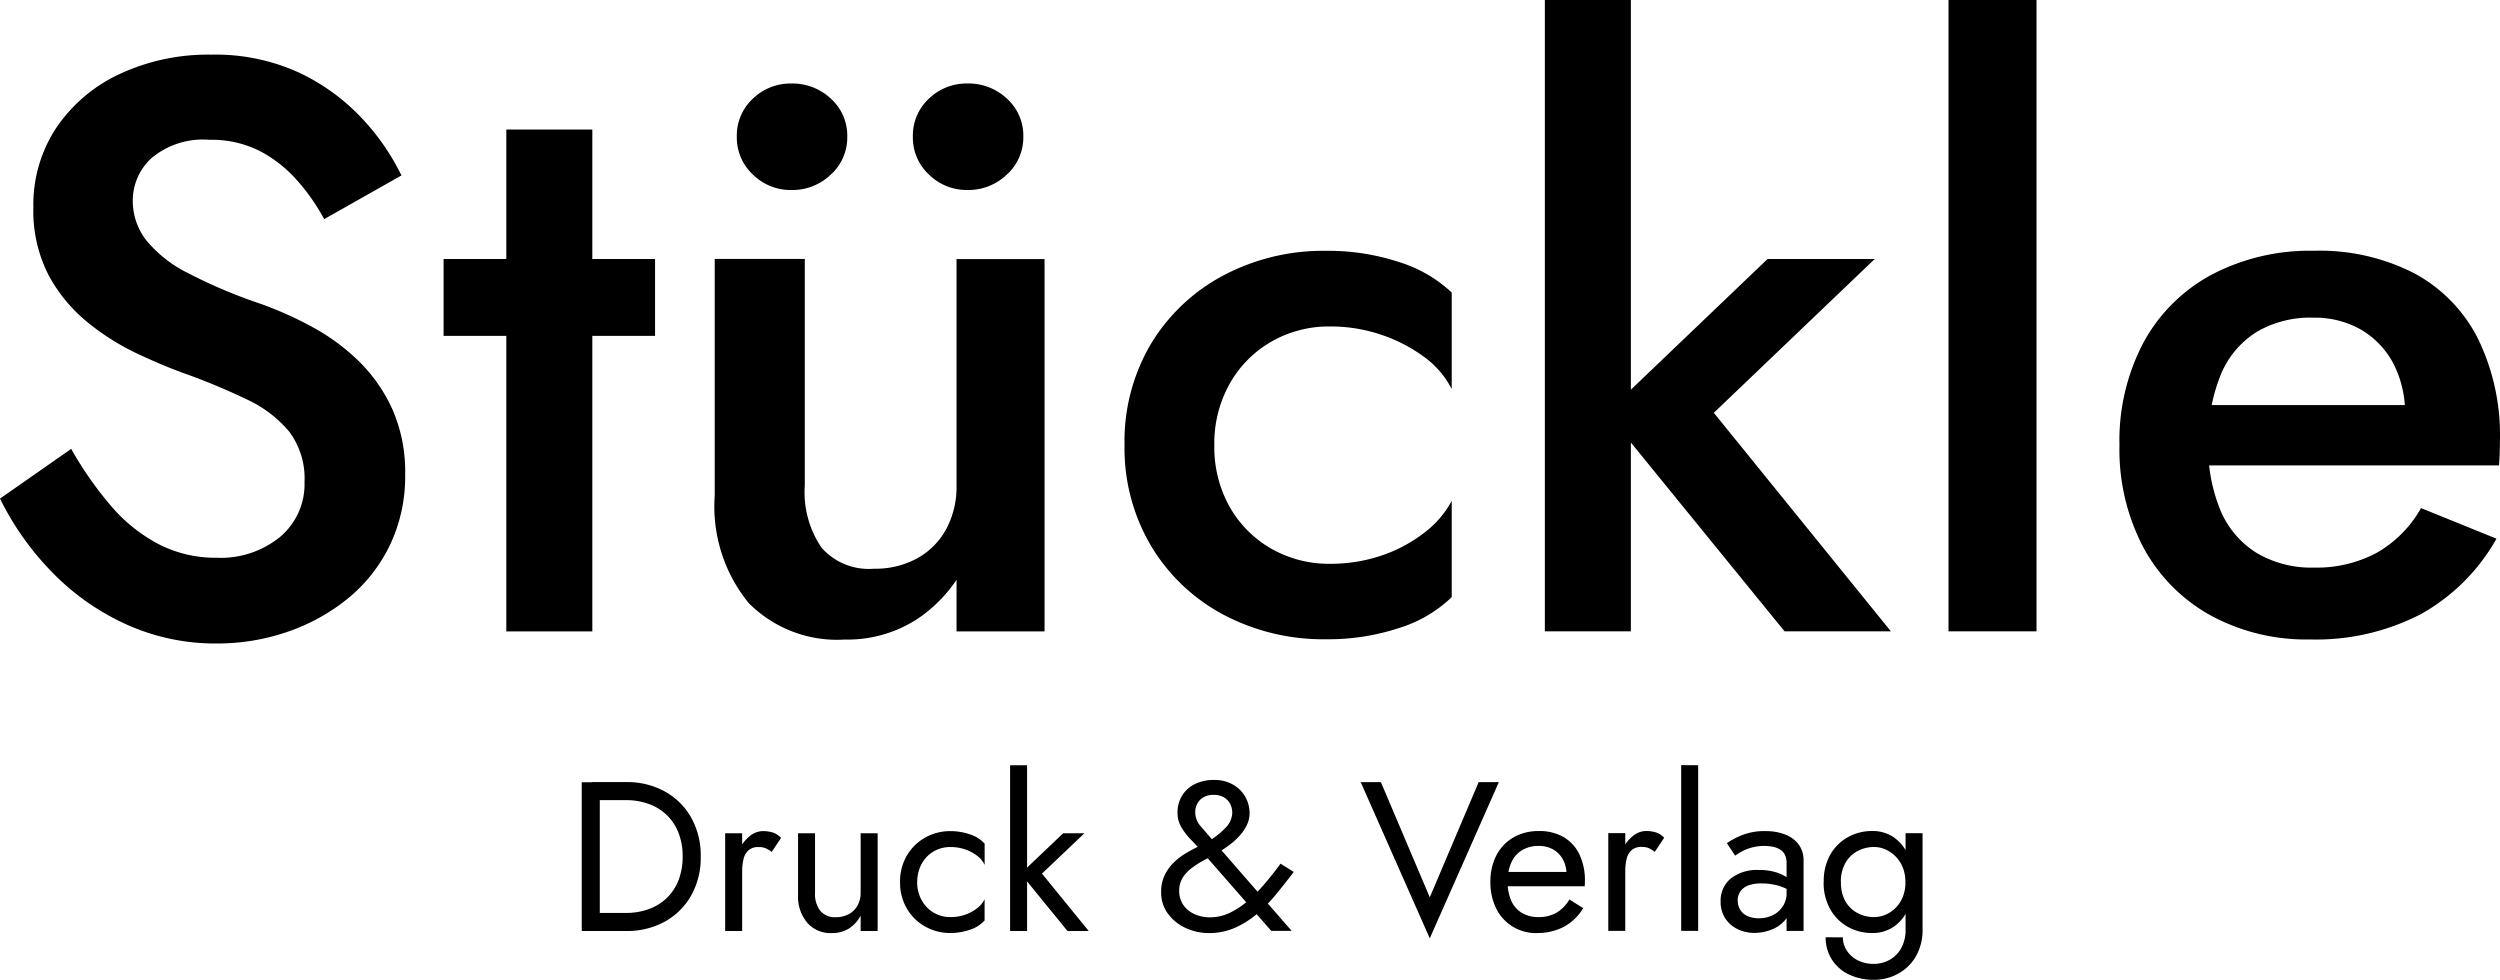
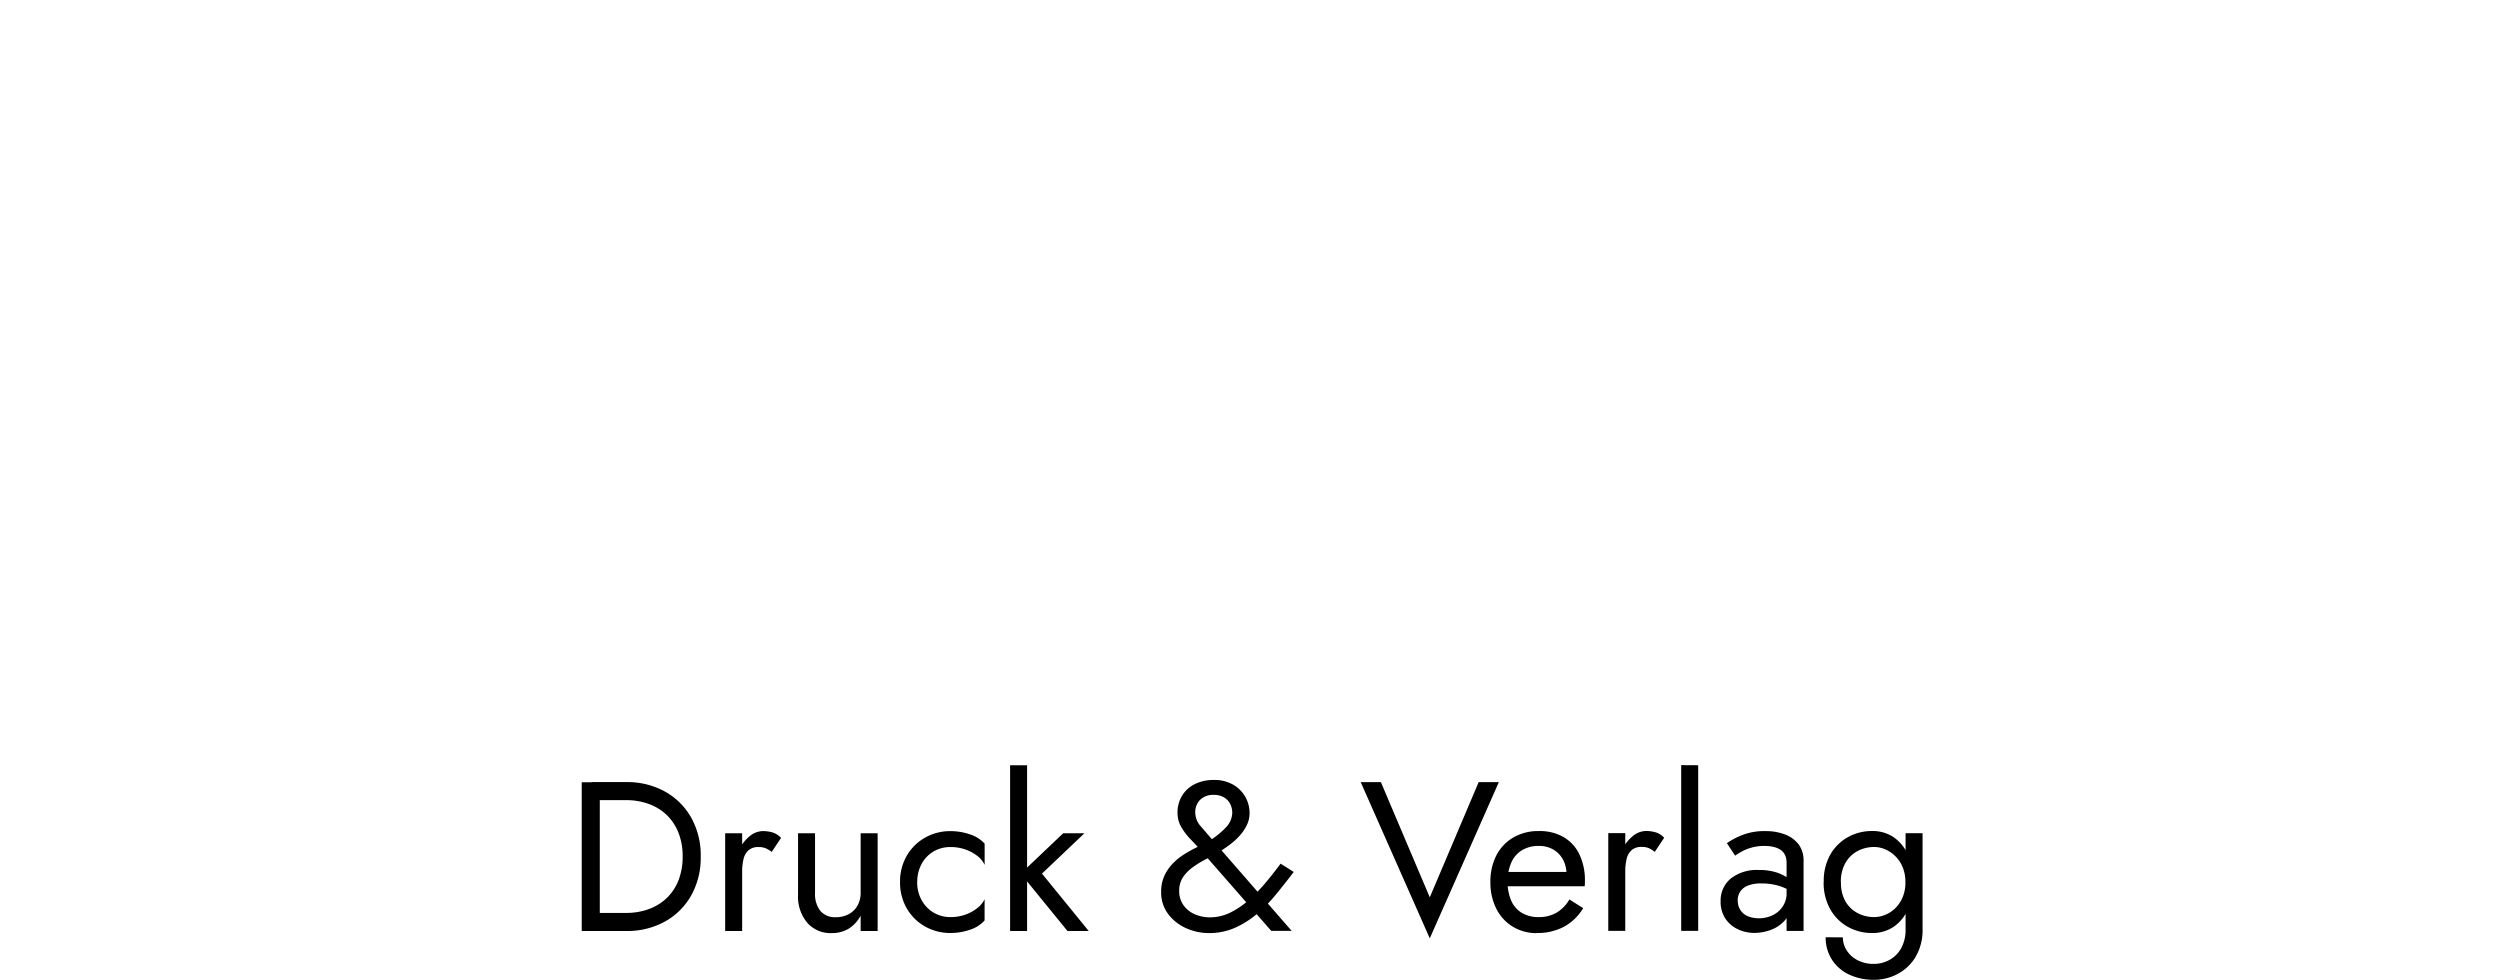
<svg xmlns="http://www.w3.org/2000/svg" id="Gruppe_222" data-name="Gruppe 222" width="124.607" height="48.841" viewBox="0 0 124.607 48.841">
-   <path id="Pfad_22" data-name="Pfad 22" d="M10.751-133.629,7.2-131.148a14.236,14.236,0,0,0,2.516,3.585,12.134,12.134,0,0,0,3.7,2.648,10.74,10.74,0,0,0,4.6.988,10.716,10.716,0,0,0,3.495-.575,9.755,9.755,0,0,0,3.011-1.654,7.79,7.79,0,0,0,2.1-2.648,7.925,7.925,0,0,0,.772-3.545,7.71,7.71,0,0,0-.635-3.248,7.952,7.952,0,0,0-1.674-2.4,10.416,10.416,0,0,0-2.31-1.7,18,18,0,0,0-2.542-1.145,25.548,25.548,0,0,1-3.676-1.553,6.318,6.318,0,0,1-2.078-1.644,3.19,3.19,0,0,1-.661-1.967,2.871,2.871,0,0,1,.933-2.113,3.994,3.994,0,0,1,2.89-.913,5.329,5.329,0,0,1,2.5.555A6.489,6.489,0,0,1,22-147.019a10.033,10.033,0,0,1,1.357,1.942l3.853-2.179a11.5,11.5,0,0,0-1.982-2.859,10.3,10.3,0,0,0-3.132-2.269,10,10,0,0,0-4.377-.892,10.429,10.429,0,0,0-4.529.953,7.738,7.738,0,0,0-3.167,2.668,6.94,6.94,0,0,0-1.16,3.984,6.989,6.989,0,0,0,.756,3.378,7.74,7.74,0,0,0,1.931,2.345,12.1,12.1,0,0,0,2.47,1.564q1.3.61,2.336.983a32.337,32.337,0,0,1,3.142,1.307,6.062,6.062,0,0,1,2.118,1.609,3.891,3.891,0,0,1,.762,2.511,3.431,3.431,0,0,1-1.21,2.728A4.678,4.678,0,0,1,18-128.2a6.194,6.194,0,0,1-2.89-.676,8.024,8.024,0,0,1-2.37-1.9,17.8,17.8,0,0,1-1.991-2.85ZM29.31-143.09v3.832h10.54v-3.832Zm3.126-6.455v25.014h4.287v-25.014Zm22.441,25.014h4.387v-18.558H54.877Zm-7.564-7.262v-11.3H42.824v11.8a7.605,7.605,0,0,0,1.689,5.345,6.2,6.2,0,0,0,4.786,1.825,6.393,6.393,0,0,0,3.636-1.034,7.066,7.066,0,0,0,2.421-2.784,8.753,8.753,0,0,0,.872-3.959l-1.352.1a4.444,4.444,0,0,1-.509,2.163,3.655,3.655,0,0,1-1.438,1.458,4.333,4.333,0,0,1-2.168.525,3.129,3.129,0,0,1-2.617-1.054A4.916,4.916,0,0,1,47.312-131.793ZM52.7-149.182a2.511,2.511,0,0,0,.8,1.881,2.673,2.673,0,0,0,1.921.77,2.762,2.762,0,0,0,1.967-.772,2.49,2.49,0,0,0,.817-1.881,2.476,2.476,0,0,0-.817-1.9,2.792,2.792,0,0,0-1.967-.755,2.7,2.7,0,0,0-1.921.756,2.5,2.5,0,0,0-.8,1.9Zm-8.775,0a2.511,2.511,0,0,0,.8,1.881,2.673,2.673,0,0,0,1.921.772,2.762,2.762,0,0,0,1.967-.772,2.489,2.489,0,0,0,.817-1.881,2.476,2.476,0,0,0-.817-1.9,2.792,2.792,0,0,0-1.967-.756,2.7,2.7,0,0,0-1.921.756,2.5,2.5,0,0,0-.8,1.9Zm23.8,15.371a6.081,6.081,0,0,1,.762-3.056,5.558,5.558,0,0,1,2.073-2.1,5.756,5.756,0,0,1,2.945-.761,7.813,7.813,0,0,1,2.5.4,7.709,7.709,0,0,1,2.153,1.1,4.506,4.506,0,0,1,1.4,1.62v-4.811a6.727,6.727,0,0,0-2.622-1.518,11.266,11.266,0,0,0-3.631-.561,10.632,10.632,0,0,0-5.134,1.23,9.3,9.3,0,0,0-3.6,3.4,9.525,9.525,0,0,0-1.321,5.048,9.553,9.553,0,0,0,1.321,5.028,9.259,9.259,0,0,0,3.6,3.424,10.632,10.632,0,0,0,5.134,1.23,11.267,11.267,0,0,0,3.631-.561,6.591,6.591,0,0,0,2.622-1.538v-4.8a4.891,4.891,0,0,1-1.382,1.6,7.236,7.236,0,0,1-2.128,1.13,7.835,7.835,0,0,1-2.542.408,5.786,5.786,0,0,1-2.945-.756,5.552,5.552,0,0,1-2.073-2.083A6.079,6.079,0,0,1,67.726-133.811ZM84.2-156v31.469h4.287V-156Zm11.1,12.91-8.018,7.665,8.866,10.893h5.3l-8.826-10.893,8.019-7.665ZM104.319-156v31.469h4.387V-156Zm18.024,31.872a11.351,11.351,0,0,0,5.517-1.261,9.789,9.789,0,0,0,3.772-3.762l-3.762-1.524a5.86,5.86,0,0,1-2.209,2.229,6.338,6.338,0,0,1-3.115.736,5.352,5.352,0,0,1-2.88-.736,4.6,4.6,0,0,1-1.8-2.133,8.324,8.324,0,0,1-.6-3.384,8.688,8.688,0,0,1,.639-3.4,4.555,4.555,0,0,1,1.765-2.087,5.249,5.249,0,0,1,2.819-.716,4.641,4.641,0,0,1,2.405.605,4.253,4.253,0,0,1,1.6,1.684,5.338,5.338,0,0,1,.58,2.562,2.432,2.432,0,0,1-.131.7,2.913,2.913,0,0,1-.283.661l1.352-1.856H115.454v3.006h16.3q.02-.171.035-.525t.015-.7a10.984,10.984,0,0,0-1.094-5.089,7.574,7.574,0,0,0-3.162-3.253,10.3,10.3,0,0,0-5-1.13,10.519,10.519,0,0,0-5.129,1.2,8.358,8.358,0,0,0-3.379,3.368,10.461,10.461,0,0,0-1.2,5.119,10.482,10.482,0,0,0,1.18,5.078,8.451,8.451,0,0,0,3.328,3.39A9.967,9.967,0,0,0,122.342-124.128Z" transform="translate(-7.2 156)" />
  <path id="Pfad_88" data-name="Pfad 88" d="M-216.92-25.673v7.414h.9v-7.414Zm2.224,7.414a3.873,3.873,0,0,0,1.917-.467,3.386,3.386,0,0,0,1.313-1.3,3.84,3.84,0,0,0,.477-1.943,3.84,3.84,0,0,0-.477-1.944,3.386,3.386,0,0,0-1.313-1.3,3.873,3.873,0,0,0-1.917-.467h-1.726v.9h1.726a3.215,3.215,0,0,1,1.144.2,2.515,2.515,0,0,1,.89.561,2.485,2.485,0,0,1,.572.884,3.2,3.2,0,0,1,.2,1.165,3.2,3.2,0,0,1-.2,1.165,2.485,2.485,0,0,1-.572.884,2.515,2.515,0,0,1-.89.561,3.215,3.215,0,0,1-1.144.2h-1.726v.9Zm5.772-4.872h-.847v4.872h.847Zm1.472.932.467-.7a.959.959,0,0,0-.418-.27,1.7,1.7,0,0,0-.492-.069,1.059,1.059,0,0,0-.667.265,1.934,1.934,0,0,0-.535.716,2.452,2.452,0,0,0-.207,1.033h.381a2.584,2.584,0,0,1,.069-.625.829.829,0,0,1,.249-.434.726.726,0,0,1,.5-.159.9.9,0,0,1,.35.058A1.506,1.506,0,0,1-207.451-22.2Zm2.161,2.034v-2.966h-.847v3.071a2.028,2.028,0,0,0,.455,1.387,1.54,1.54,0,0,0,1.218.519,1.609,1.609,0,0,0,.847-.218,1.718,1.718,0,0,0,.6-.651v.764h.847v-4.872h-.847v2.966a1.283,1.283,0,0,1-.154.635,1.081,1.081,0,0,1-.434.43,1.335,1.335,0,0,1-.651.154.949.949,0,0,1-.773-.318A1.369,1.369,0,0,1-205.291-20.165Zm5.094-.53a1.857,1.857,0,0,1,.218-.906,1.591,1.591,0,0,1,.592-.62,1.643,1.643,0,0,1,.853-.222,2.191,2.191,0,0,1,.736.122,2.064,2.064,0,0,1,.6.324,1.169,1.169,0,0,1,.36.445v-1.059a1.64,1.64,0,0,0-.725-.461,2.926,2.926,0,0,0-.969-.164,2.528,2.528,0,0,0-1.282.328,2.435,2.435,0,0,0-.906.9,2.558,2.558,0,0,0-.334,1.313,2.566,2.566,0,0,0,.334,1.308,2.423,2.423,0,0,0,.906.9,2.528,2.528,0,0,0,1.28.328,2.926,2.926,0,0,0,.969-.164,1.64,1.64,0,0,0,.725-.461v-1.059a1.239,1.239,0,0,1-.36.44,1.994,1.994,0,0,1-.6.329,2.191,2.191,0,0,1-.736.122,1.613,1.613,0,0,1-.853-.228,1.64,1.64,0,0,1-.592-.62A1.827,1.827,0,0,1-200.2-20.695Zm4.628-5.825v8.261h.847V-26.52Zm2.648,3.389-2.118,2.012,2.329,2.86h1.059l-2.33-2.86,2.118-2.012Zm6.81.8,3.559,4.067h1.017l-3.919-4.5q-.318-.371-.6-.7a1.038,1.038,0,0,1-.286-.688.872.872,0,0,1,.244-.646.916.916,0,0,1,.678-.244.98.98,0,0,1,.5.117.819.819,0,0,1,.311.318.97.97,0,0,1,.111.477,1.11,1.11,0,0,1-.344.736,3.853,3.853,0,0,1-.937.716q-.212.117-.508.259a6.5,6.5,0,0,0-.6.334,3.026,3.026,0,0,0-.567.455,2.215,2.215,0,0,0-.424.614,1.9,1.9,0,0,0-.164.816,1.763,1.763,0,0,0,.343,1.086,2.261,2.261,0,0,0,.89.71,2.737,2.737,0,0,0,1.149.249,3.16,3.16,0,0,0,1.306-.267,4.538,4.538,0,0,0,1.1-.7,7.6,7.6,0,0,0,.953-.98q.445-.545.868-1.1l-.657-.413q-.381.519-.789,1a8.025,8.025,0,0,1-.841.853,3.981,3.981,0,0,1-.906.6,2.27,2.27,0,0,1-.98.222,1.847,1.847,0,0,1-.773-.159,1.335,1.335,0,0,1-.556-.455,1.192,1.192,0,0,1-.207-.7,1.213,1.213,0,0,1,.191-.688,1.957,1.957,0,0,1,.493-.5,5.089,5.089,0,0,1,.641-.392q.339-.175.625-.343a6.06,6.06,0,0,0,.657-.45,3.129,3.129,0,0,0,.487-.477,2.072,2.072,0,0,0,.307-.5,1.339,1.339,0,0,0,.106-.519,1.644,1.644,0,0,0-.212-.821,1.626,1.626,0,0,0-.609-.609,1.863,1.863,0,0,0-.959-.233,2.091,2.091,0,0,0-.937.2,1.549,1.549,0,0,0-.641.572,1.6,1.6,0,0,0-.233.868,1.4,1.4,0,0,0,.207.741,3.245,3.245,0,0,0,.477.609Q-186.279-22.526-186.11-22.326Zm11.46,2.394-2.436-5.74h-1.006l3.442,7.785,3.442-7.785h-1.006Zm5.327,1.779a2.818,2.818,0,0,0,1.361-.312,2.559,2.559,0,0,0,.959-.927l-.688-.434a1.792,1.792,0,0,1-.646.662,1.744,1.744,0,0,1-.879.218,1.606,1.606,0,0,1-.847-.212,1.332,1.332,0,0,1-.53-.614,2.377,2.377,0,0,1-.18-.974,2.284,2.284,0,0,1,.2-.948,1.355,1.355,0,0,1,.53-.592,1.589,1.589,0,0,1,.831-.207,1.4,1.4,0,0,1,.72.18,1.281,1.281,0,0,1,.482.5,1.537,1.537,0,0,1,.175.752.7.7,0,0,1-.031.185.722.722,0,0,1-.062.164l.339-.487h-3.5v.716h4.162q0-.021.005-.1t.005-.154a3,3,0,0,0-.275-1.335,1.994,1.994,0,0,0-.789-.863,2.394,2.394,0,0,0-1.234-.3,2.468,2.468,0,0,0-1.266.318,2.19,2.19,0,0,0-.847.89,2.819,2.819,0,0,0-.3,1.334,2.879,2.879,0,0,0,.292,1.324,2.2,2.2,0,0,0,.815.894A2.244,2.244,0,0,0-169.323-18.153Zm4.417-4.978h-.847v4.872h.847Zm1.472.932.467-.7a.959.959,0,0,0-.418-.27,1.7,1.7,0,0,0-.492-.069,1.059,1.059,0,0,0-.667.265,1.934,1.934,0,0,0-.535.716,2.451,2.451,0,0,0-.208,1.031h.381a2.586,2.586,0,0,1,.069-.625.829.829,0,0,1,.249-.434.726.726,0,0,1,.5-.159.9.9,0,0,1,.35.058A1.507,1.507,0,0,1-163.434-22.2Zm1.315-4.321v8.261h.847V-26.52Zm2.816,6.757a.8.8,0,0,1,.127-.455.819.819,0,0,1,.387-.3,1.8,1.8,0,0,1,.673-.106,3.053,3.053,0,0,1,.837.111,2.6,2.6,0,0,1,.763.365v-.5a1.5,1.5,0,0,0-.286-.249,2.172,2.172,0,0,0-.567-.275,2.755,2.755,0,0,0-.884-.122,2.1,2.1,0,0,0-1.4.43,1.422,1.422,0,0,0-.5,1.139,1.493,1.493,0,0,0,.233.847,1.519,1.519,0,0,0,.62.535,1.9,1.9,0,0,0,.831.185,2.358,2.358,0,0,0,.81-.148,1.706,1.706,0,0,0,.688-.456,1.1,1.1,0,0,0,.28-.773l-.169-.635a1.226,1.226,0,0,1-.185.673,1.251,1.251,0,0,1-.5.45,1.532,1.532,0,0,1-.7.159,1.391,1.391,0,0,1-.545-.1.807.807,0,0,1-.371-.3A.847.847,0,0,1-159.3-19.763Zm-.127-2.245q.117-.085.318-.2a2.228,2.228,0,0,1,.493-.2,2.329,2.329,0,0,1,.651-.085,2.053,2.053,0,0,1,.424.042,1.094,1.094,0,0,1,.355.138.65.65,0,0,1,.238.259.909.909,0,0,1,.085.418v3.379h.847v-3.5a1.334,1.334,0,0,0-.238-.8,1.5,1.5,0,0,0-.667-.5,2.64,2.64,0,0,0-1-.175,3,3,0,0,0-1.16.2,3.764,3.764,0,0,0-.757.4Zm4.512,4.067a2.015,2.015,0,0,0,.307,1.107,2.044,2.044,0,0,0,.853.748,2.84,2.84,0,0,0,1.255.265,2.492,2.492,0,0,0,1.166-.288,2.289,2.289,0,0,0,.9-.852,2.627,2.627,0,0,0,.349-1.4v-4.766h-.847v4.766a1.884,1.884,0,0,1-.238,1,1.481,1.481,0,0,1-.6.567,1.62,1.62,0,0,1-.731.18,1.739,1.739,0,0,1-.826-.185,1.4,1.4,0,0,1-.54-.487,1.2,1.2,0,0,1-.191-.651Zm-.1-2.754a2.679,2.679,0,0,0,.328,1.356,2.286,2.286,0,0,0,.879.879,2.437,2.437,0,0,0,1.207.307,1.867,1.867,0,0,0,1.071-.307,2.049,2.049,0,0,0,.716-.879,3.259,3.259,0,0,0,.257-1.356,3.25,3.25,0,0,0-.259-1.361,2.054,2.054,0,0,0-.714-.874,1.867,1.867,0,0,0-1.07-.307,2.437,2.437,0,0,0-1.207.307,2.3,2.3,0,0,0-.879.874A2.67,2.67,0,0,0-155.014-20.695Zm.858,0a1.869,1.869,0,0,1,.228-.953,1.513,1.513,0,0,1,.609-.592,1.744,1.744,0,0,1,.825-.2,1.4,1.4,0,0,1,.551.117,1.62,1.62,0,0,1,.5.339,1.663,1.663,0,0,1,.365.545,1.891,1.891,0,0,1,.138.747,1.834,1.834,0,0,1-.233.953,1.593,1.593,0,0,1-.592.592,1.483,1.483,0,0,1-.733.2,1.744,1.744,0,0,1-.826-.2,1.513,1.513,0,0,1-.609-.592A1.869,1.869,0,0,1-154.156-20.695Z" transform="translate(245.915 64.662)" />
</svg>